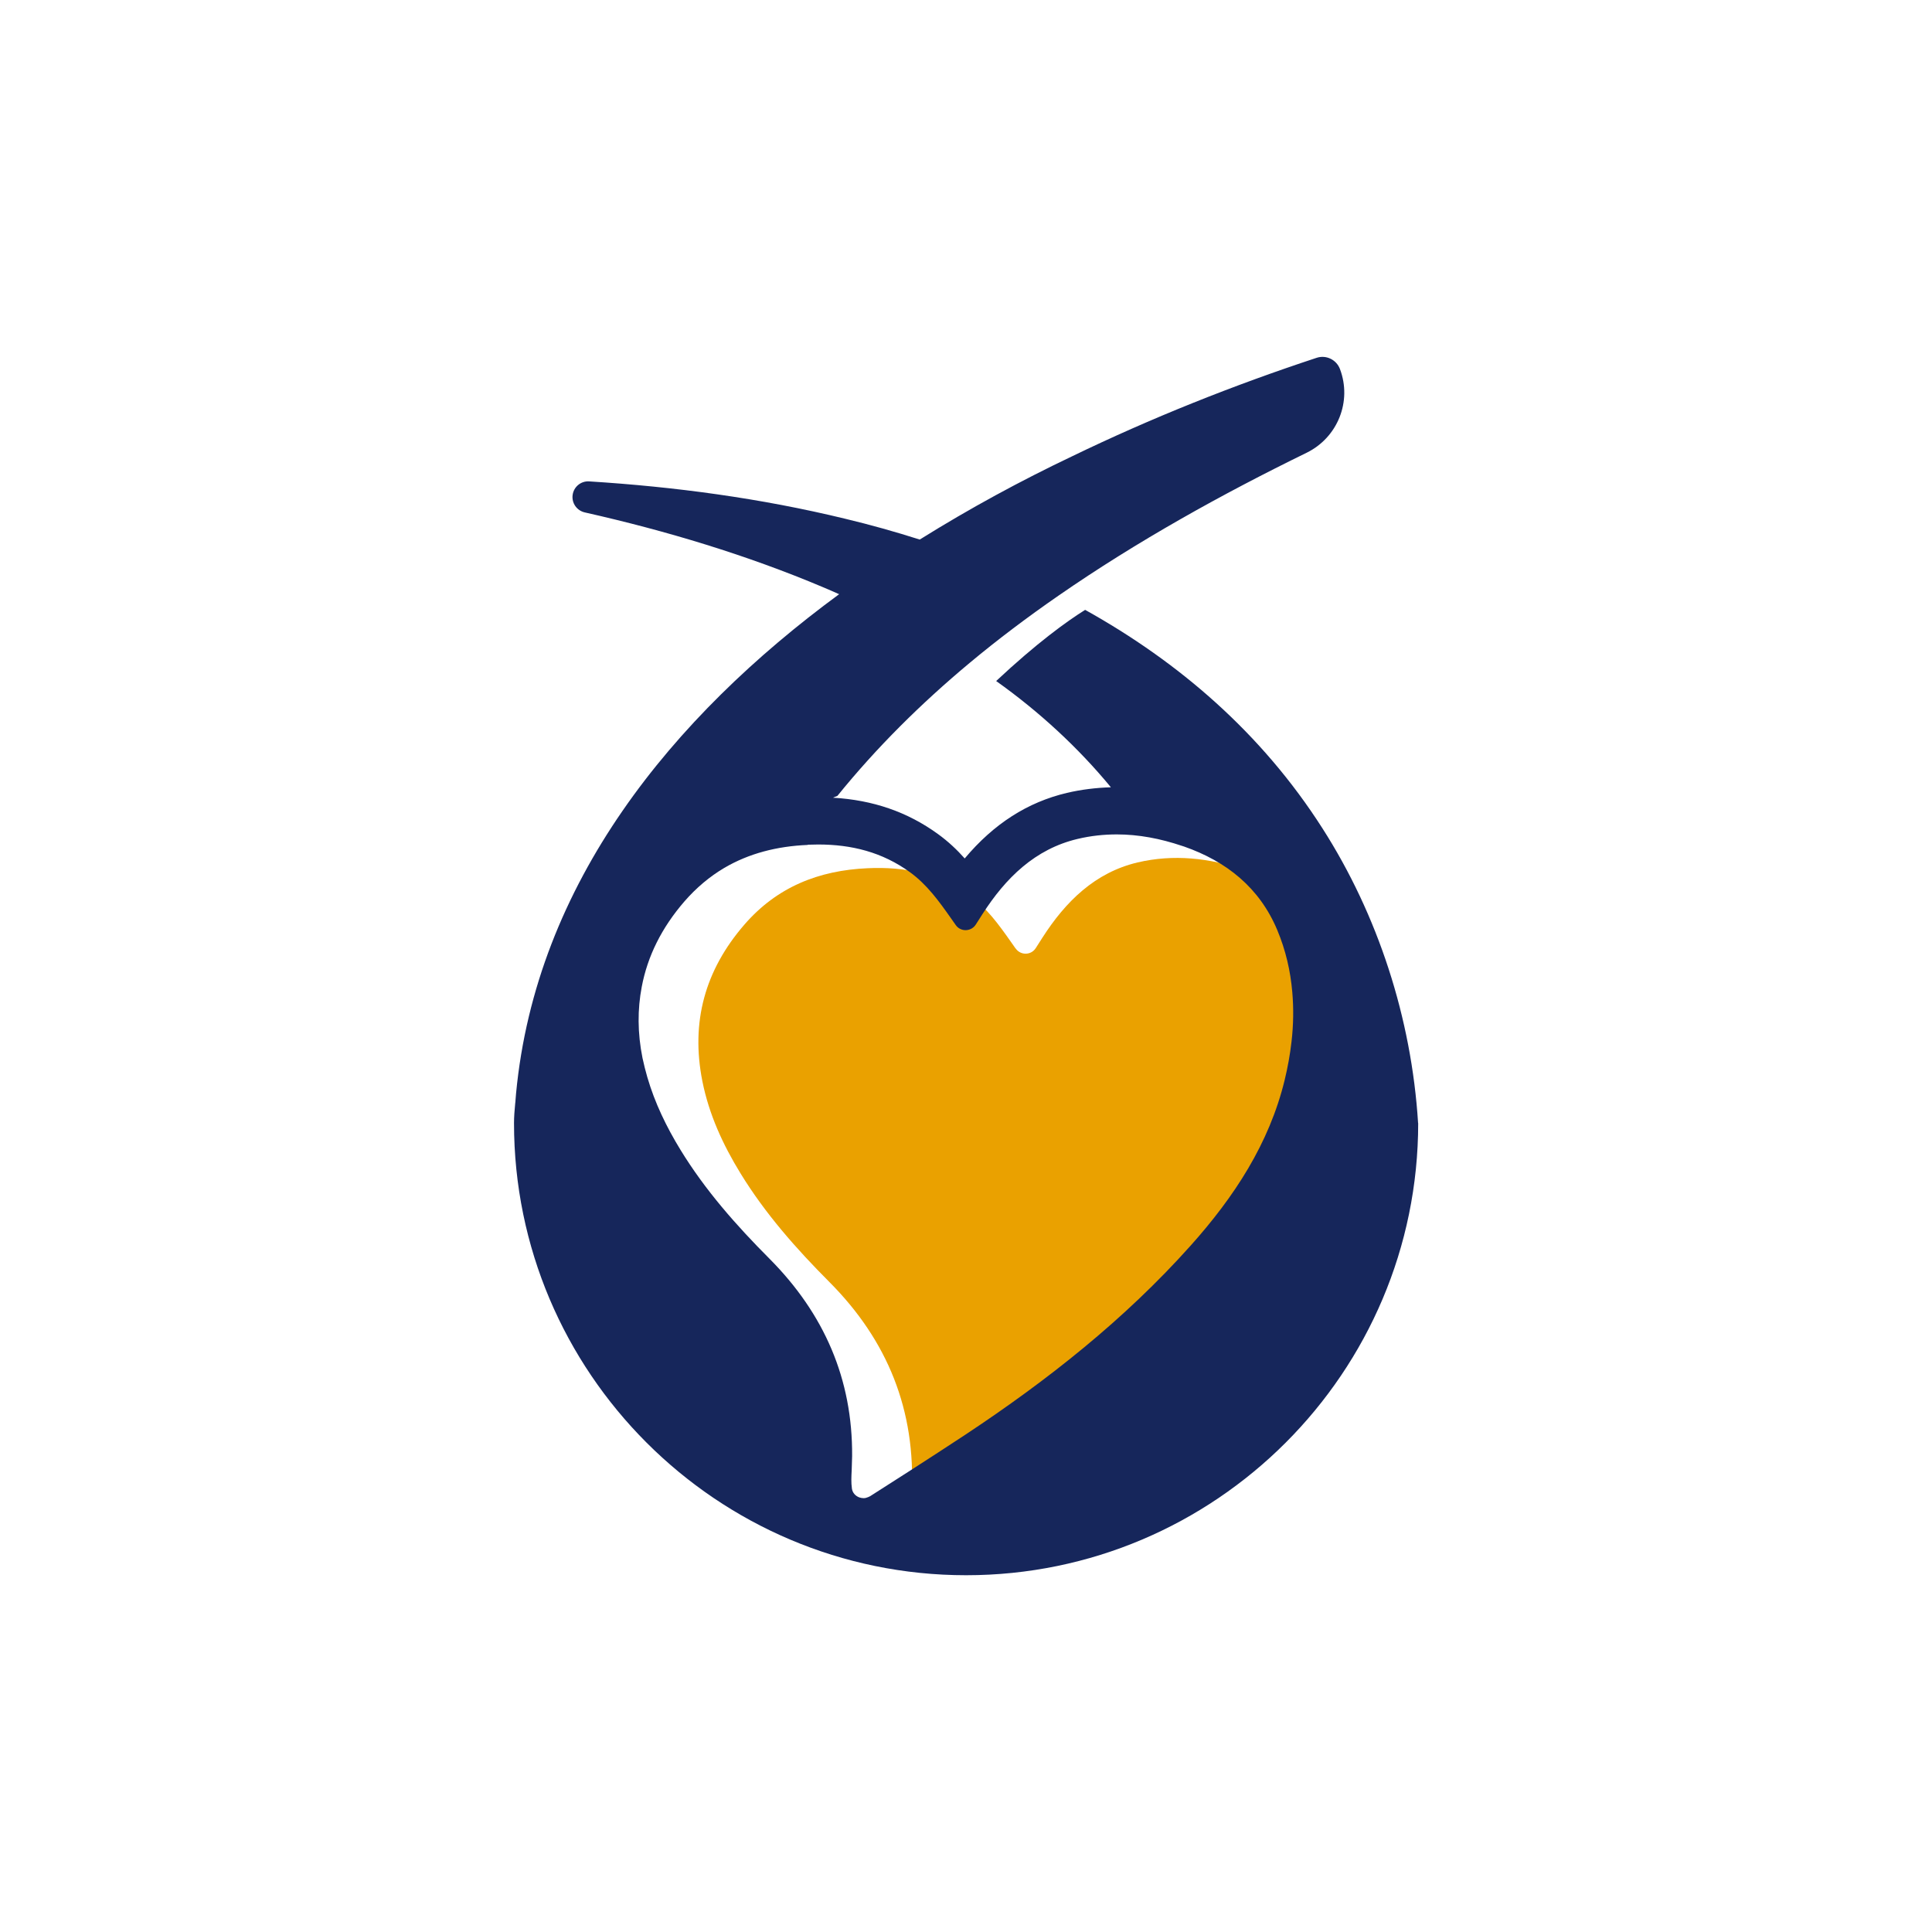
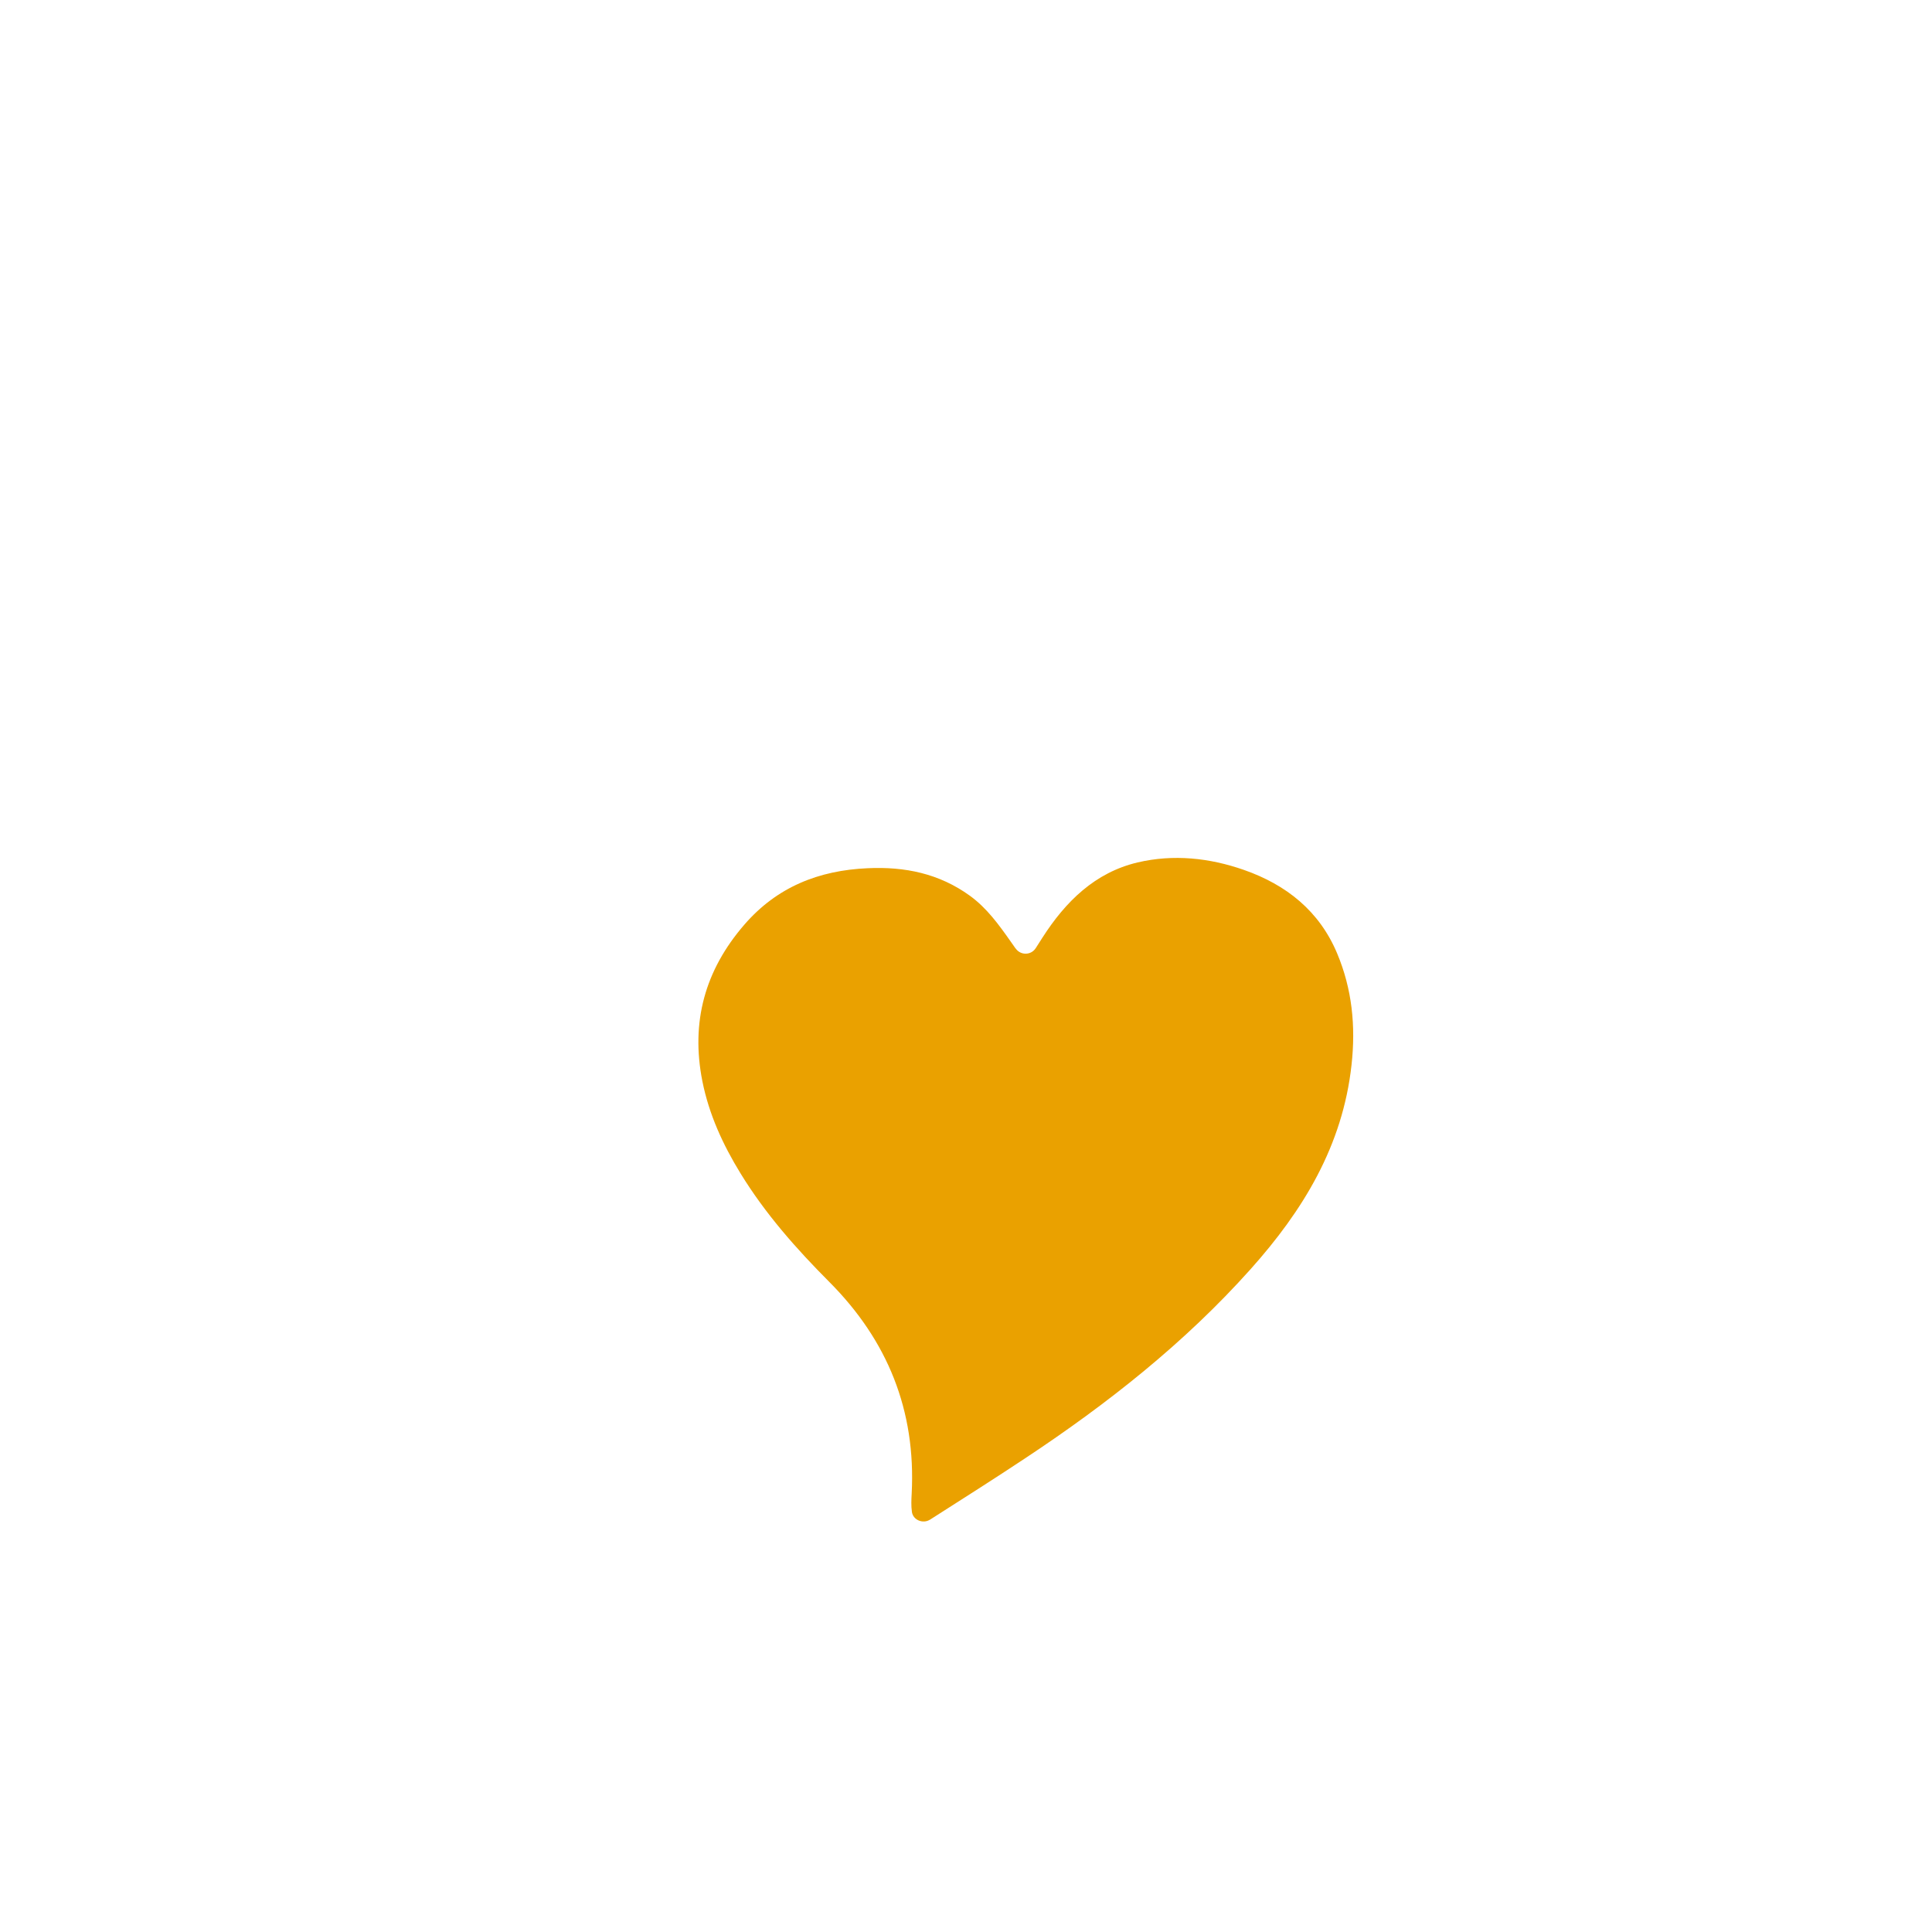
<svg xmlns="http://www.w3.org/2000/svg" id="Layer_1" viewBox="0 0 180 180">
  <defs>
    <style>.cls-1{fill:#16265b;}.cls-2{fill:#eaa100;}</style>
  </defs>
  <path class="cls-2" d="M94.63,88.37c.46.66,1.44.64,1.87-.04.22-.34.42-.66.62-.97,2.16-3.37,4.9-6.07,8.87-7.01,3.33-.78,6.68-.43,9.91.7,3.94,1.38,7.02,3.82,8.68,7.78,1.39,3.32,1.74,6.75,1.34,10.38-.83,7.56-4.53,13.58-9.4,19.03-6.15,6.88-13.33,12.54-20.97,17.6-2.92,1.94-5.89,3.82-8.85,5.71-.02.02-.05.03-.07.04-.65.4-1.56.03-1.67-.73,0,0,0,0,0-.01-.08-.56-.05-1.13-.02-1.7.4-7.75-2.25-14.27-7.67-19.71-3.09-3.1-5.99-6.38-8.29-10.14-1.63-2.66-2.92-5.46-3.54-8.56-1.1-5.53.25-10.36,3.9-14.58,3.05-3.53,6.95-5.07,11.5-5.27,3.46-.16,6.66.49,9.53,2.57,1.57,1.14,2.68,2.68,3.78,4.24.15.22.31.44.47.67Z" />
-   <path class="cls-1" d="M132.12,104.64c-.61-9.79-3.75-19.41-8.92-27.48-5.65-8.84-13.35-15.47-22.1-20.34-1.71,1.07-4.51,3.09-8.29,6.63,4.02,2.86,7.64,6.2,10.69,9.9-1.38.04-2.76.21-4.09.52-3.68.87-6.82,2.88-9.53,6.11-.71-.8-1.53-1.58-2.5-2.28-2.84-2.06-6.05-3.16-9.77-3.38.14-.06.27-.12.41-.17,3.64-4.5,7.79-8.61,12.31-12.38,2.65-2.21,5.42-4.29,8.28-6.27,7.35-5.09,15.27-9.48,23.13-13.32,2.89-1.42,4.24-4.79,3.1-7.8h0c-.33-.87-1.29-1.34-2.18-1.04-7.76,2.56-15.37,5.59-22.79,9.18-4.73,2.25-9.52,4.84-14.18,7.75-2.29-.73-4.61-1.38-6.95-1.94-7.91-1.92-15.89-2.98-23.85-3.48-.77-.05-1.44.51-1.54,1.27-.1.75.39,1.45,1.13,1.62,7.64,1.72,15.12,3.98,22.18,6.96.5.2,1.01.44,1.52.66-15.55,11.43-28.24,26.9-30.1,46.52h0c-.01.2-.03.4-.05.61,0,.11-.02.22-.03.32-.06.62-.11,1.23-.11,1.83,0,23.22,18.89,42.12,42.12,42.12s42.12-18.89,42.12-42.12c0,0,0,0,0,0ZM75.26,78.7c.32-.01.65-.02.97-.02,3.09,0,5.96.7,8.56,2.59,1.57,1.14,2.68,2.68,3.78,4.24.15.22.31.44.47.67.22.32.57.48.92.48s.73-.17.95-.52c.22-.34.42-.66.62-.97,2.16-3.37,4.9-6.07,8.87-7.01,1.22-.29,2.44-.42,3.65-.42,2.04,0,4.06.39,6.05,1.06.07.02.14.04.22.07,3.94,1.38,7.02,3.82,8.68,7.78.79,1.89,1.23,3.81,1.4,5.79.13,1.5.11,3.03-.07,4.59-.14,1.24-.36,2.43-.64,3.59-1.44,5.92-4.69,10.88-8.77,15.44-6.15,6.88-13.33,12.54-20.97,17.6-1.71,1.13-3.43,2.24-5.15,3.35-1.23.79-2.46,1.58-3.69,2.36-.02.02-.05.03-.07.04-.05.03-.1.04-.15.07-.14.06-.28.1-.43.1-.14,0-.27-.03-.4-.07-.35-.13-.63-.42-.69-.82,0,0,0,0,0-.01-.08-.56-.05-1.13-.02-1.7.02-.45.03-.89.04-1.32.05-7.17-2.6-13.26-7.7-18.39-3.09-3.1-5.99-6.38-8.29-10.14-1.31-2.14-2.39-4.37-3.09-6.77-.17-.59-.32-1.18-.45-1.79-.47-2.34-.47-4.54-.07-6.63.54-2.86,1.86-5.51,3.97-7.95,1.13-1.3,2.37-2.33,3.72-3.13,2.3-1.35,4.91-2.02,7.77-2.14Z" />
</svg>